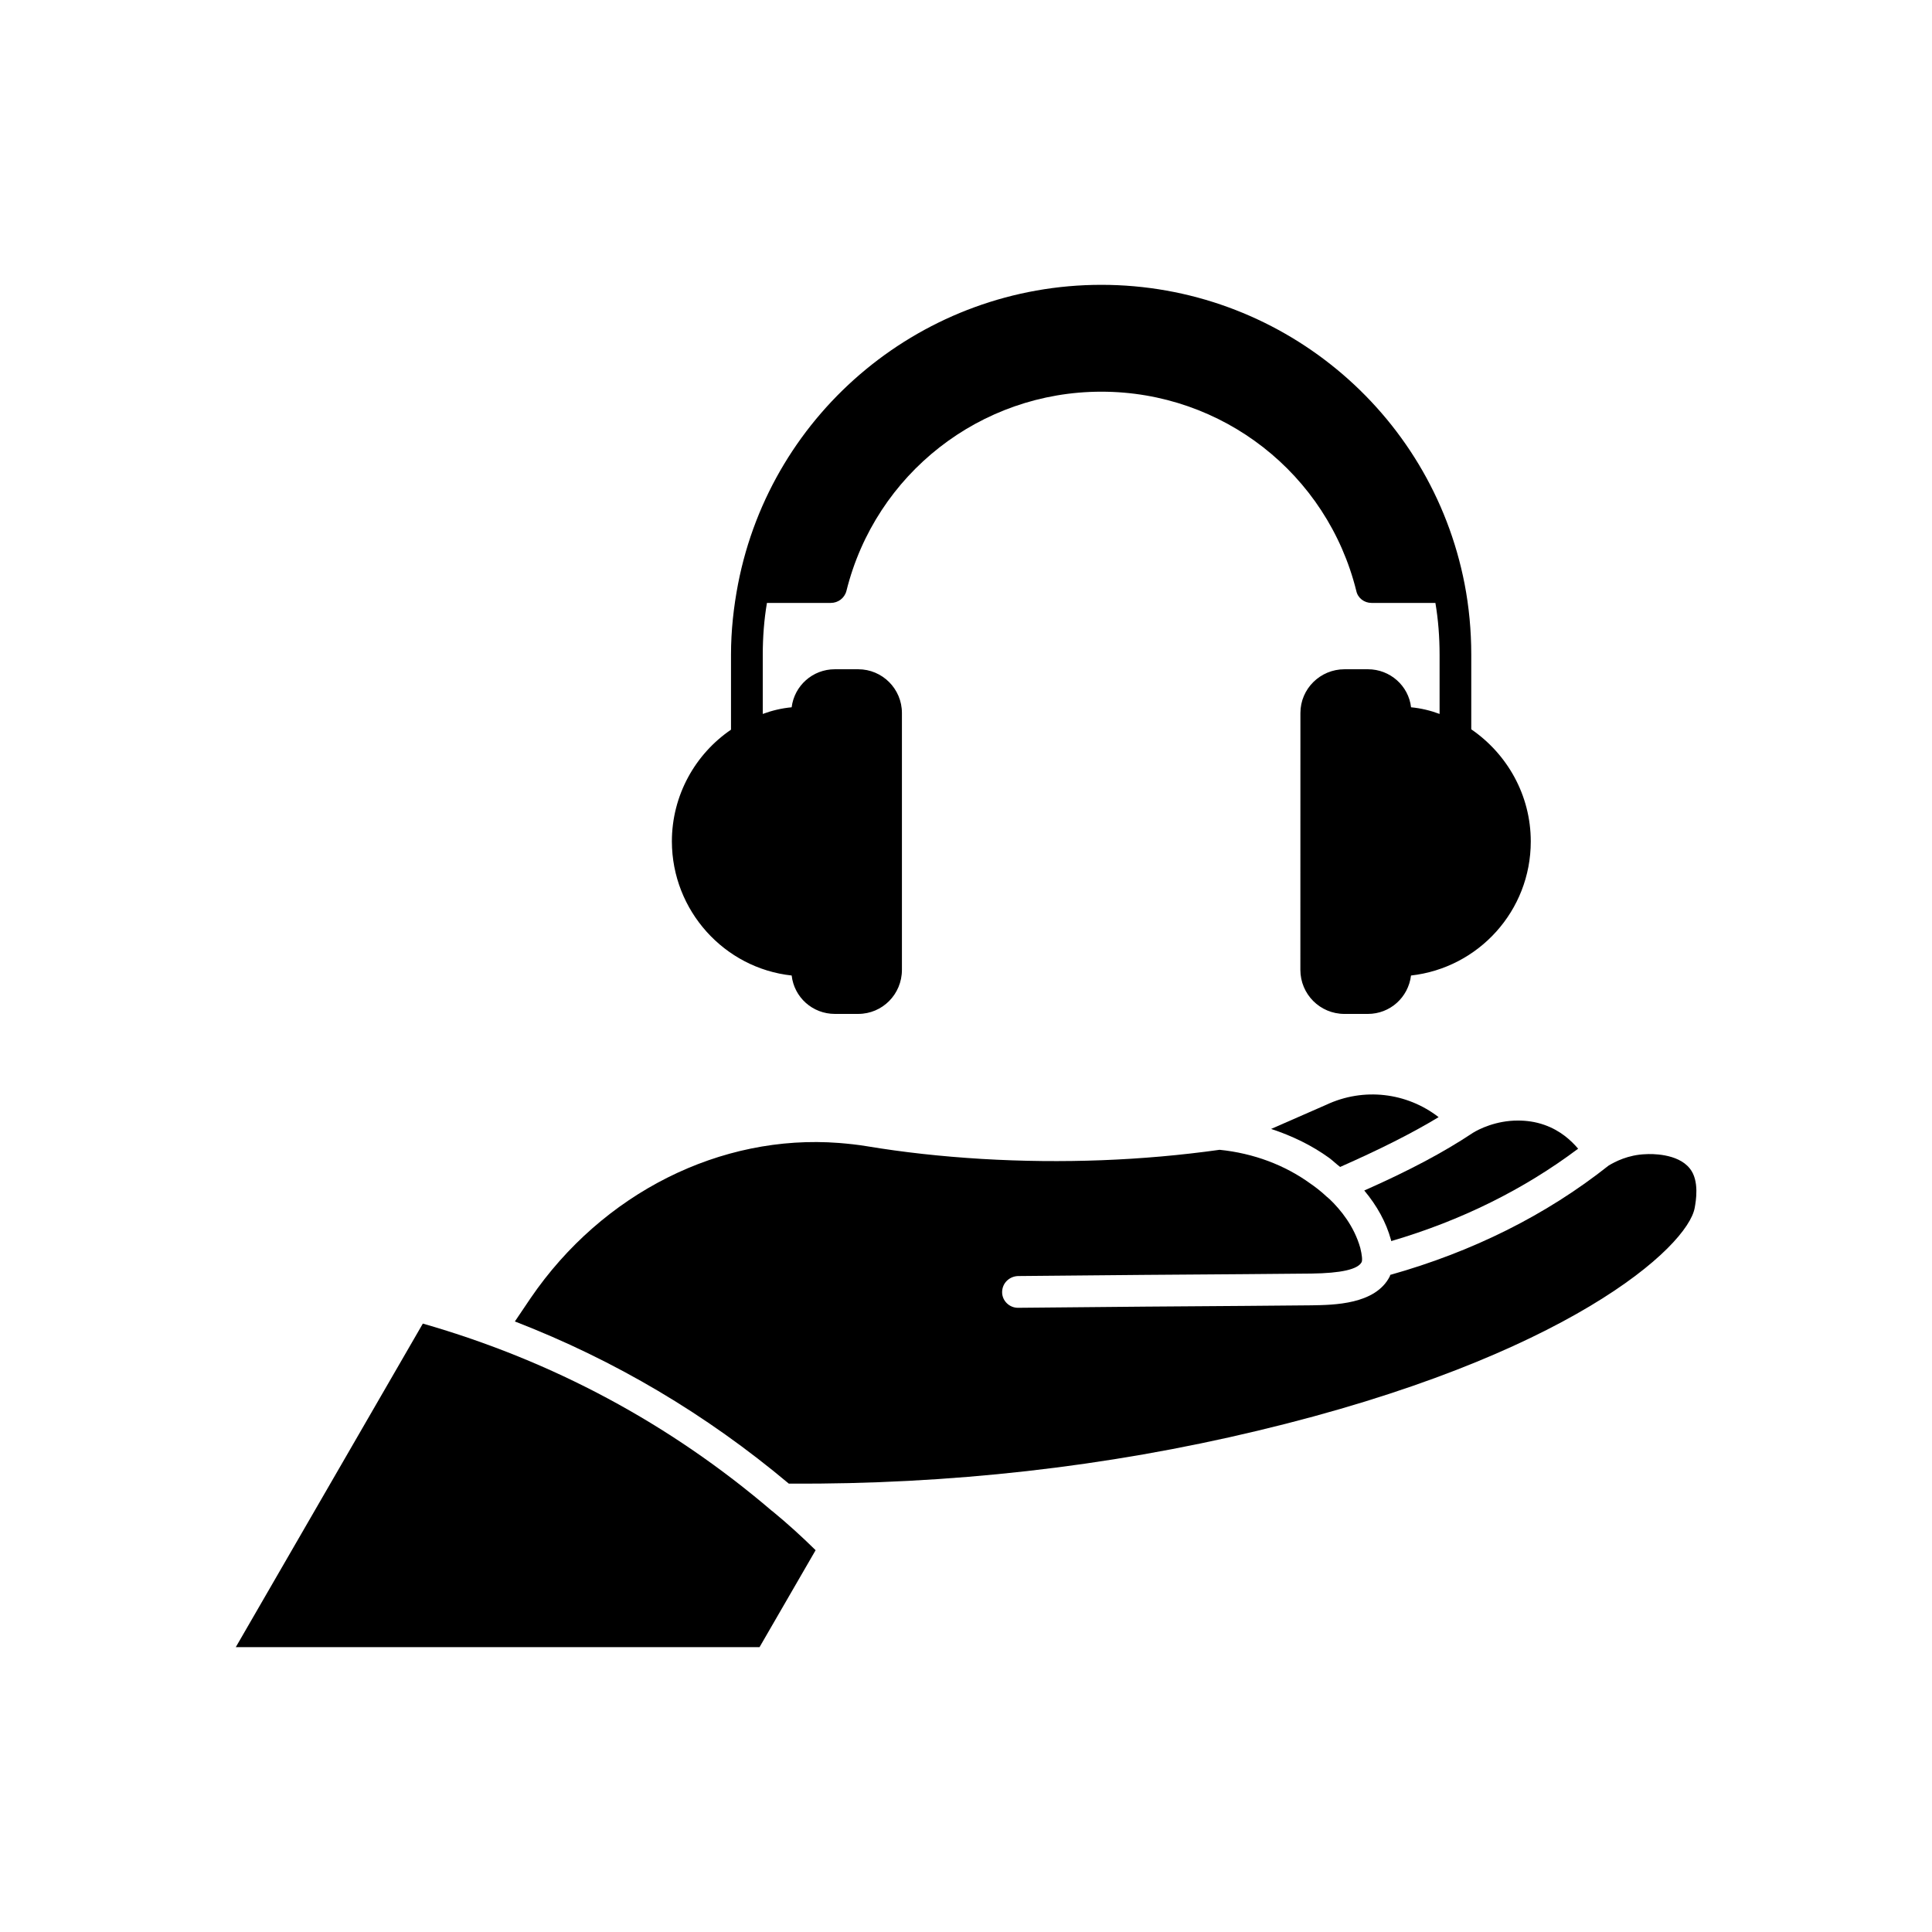
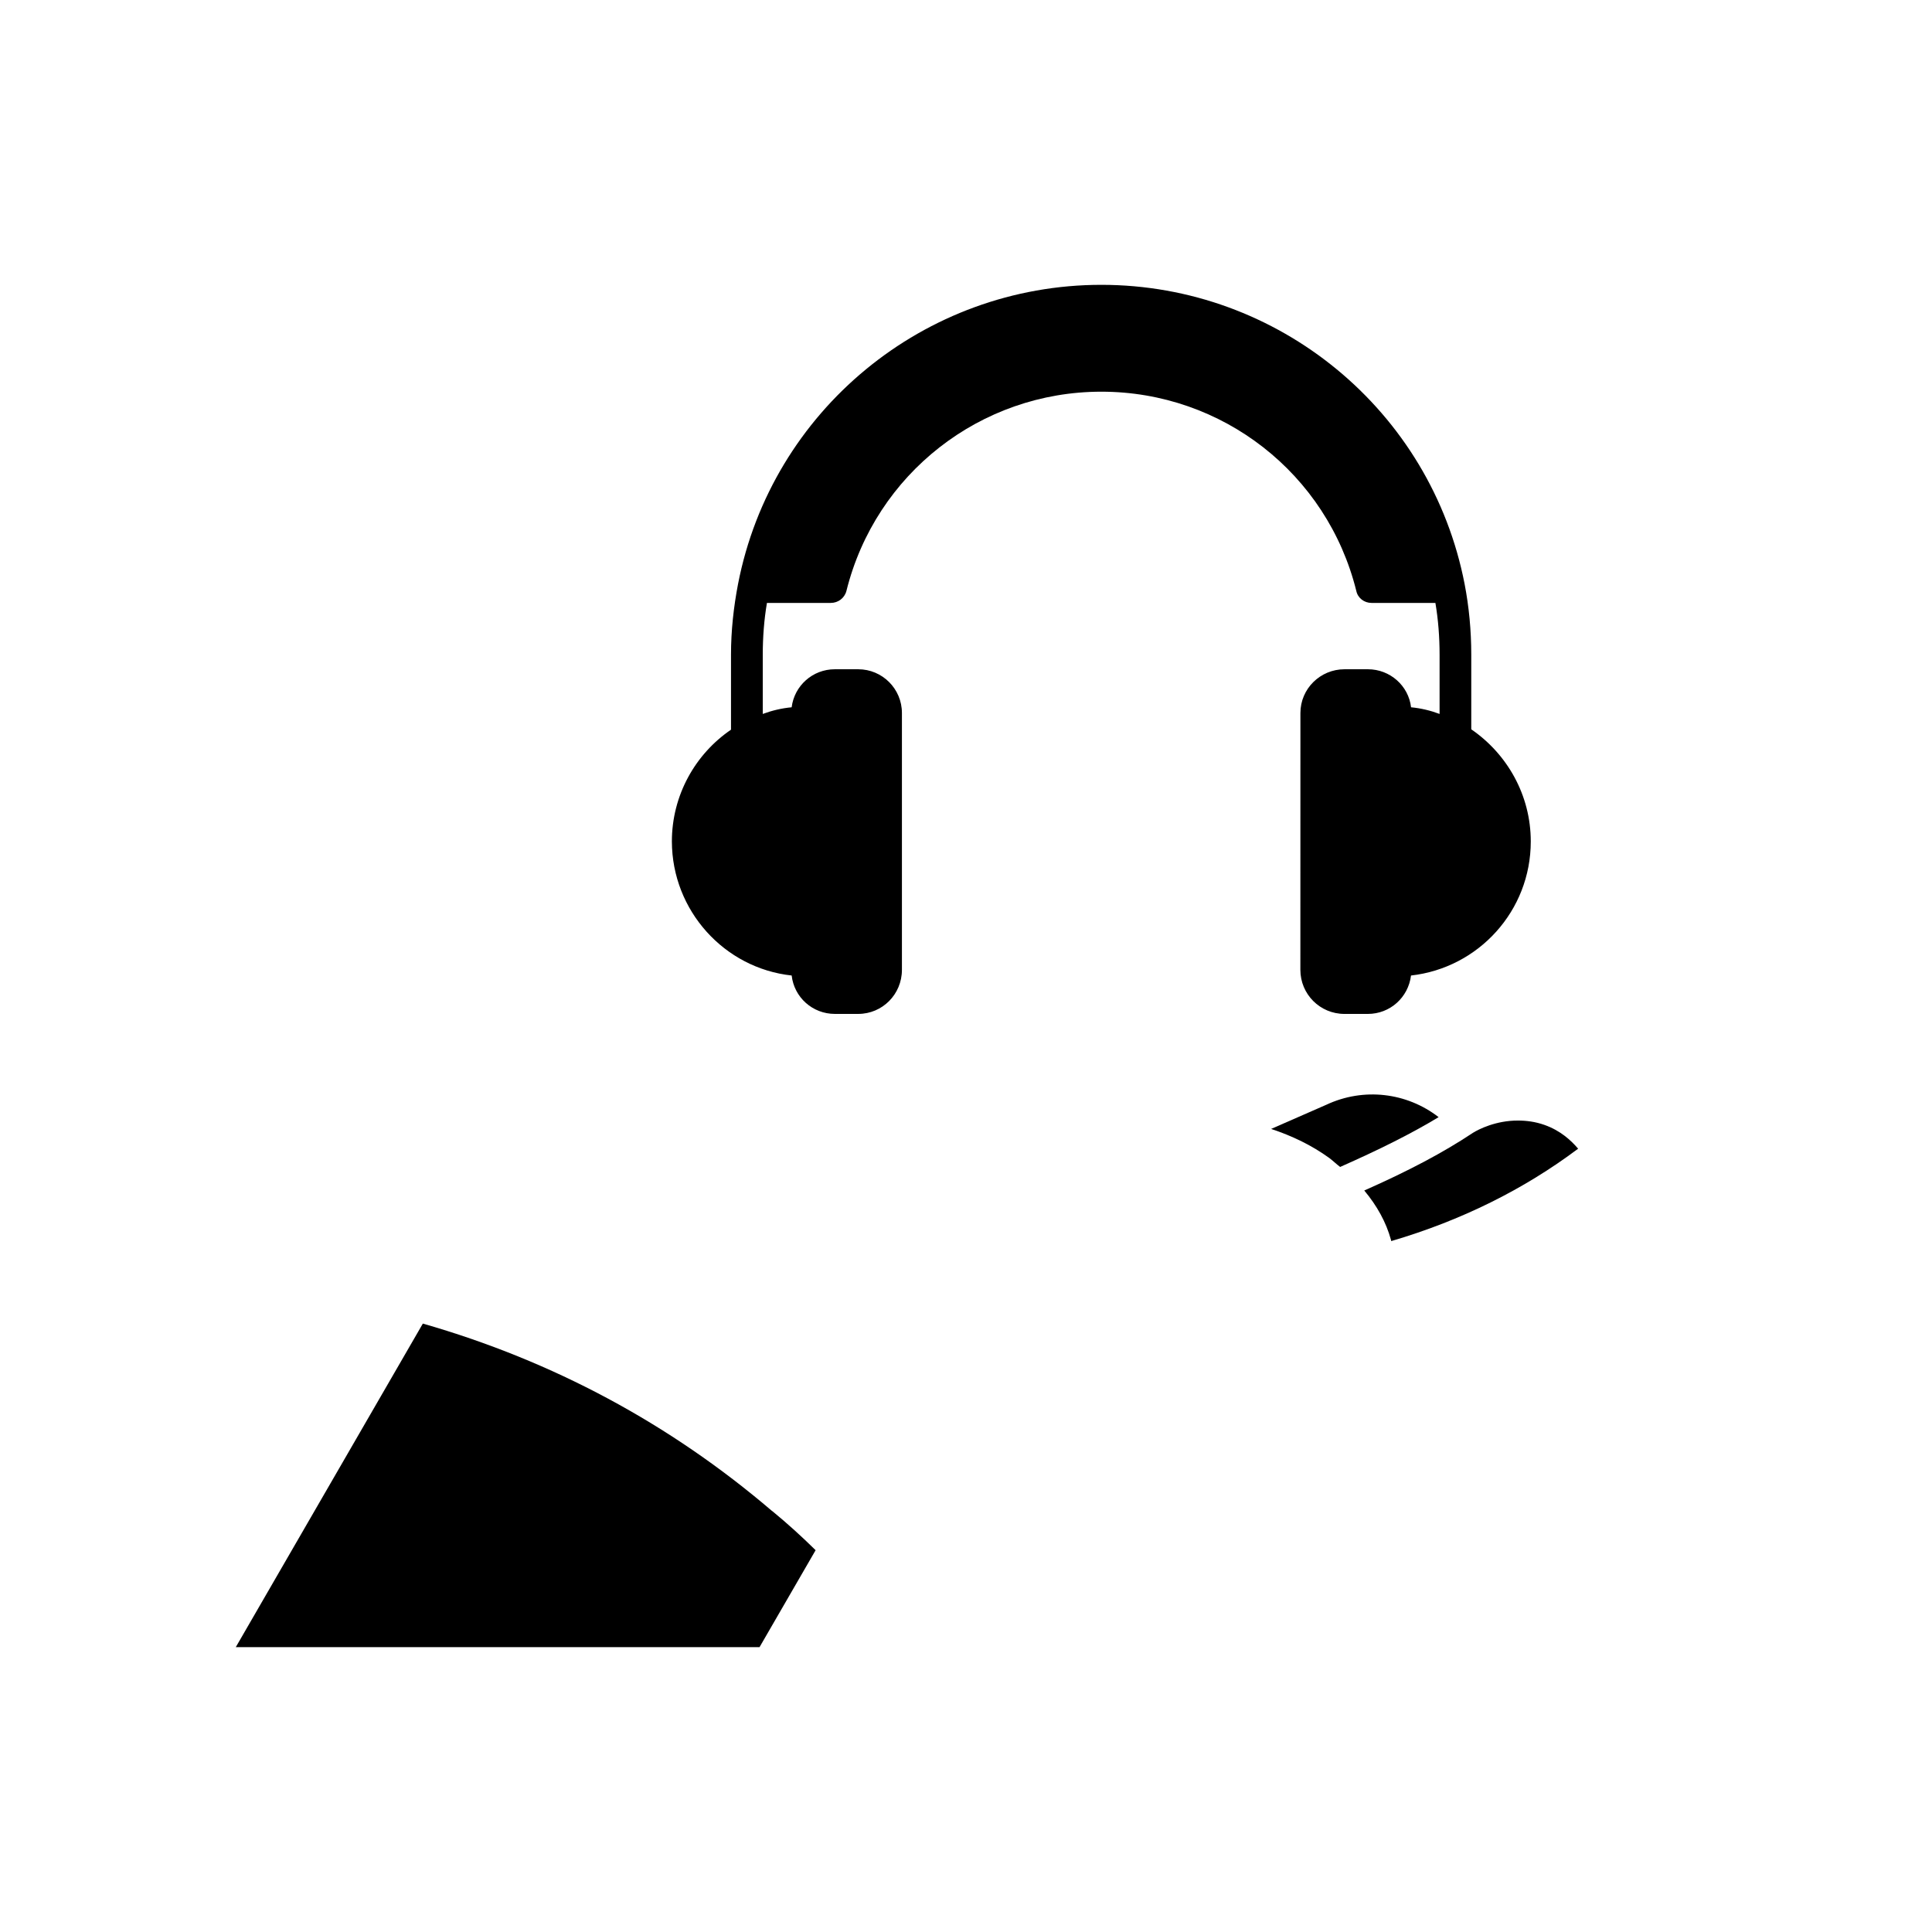
<svg xmlns="http://www.w3.org/2000/svg" fill="#000000" width="800px" height="800px" version="1.1" viewBox="144 144 512 512">
  <g>
    <path d="m353.8 402.52c0.656 5.793 5.543 10.176 11.438 10.176h6.195c6.398 0 11.586-5.188 11.586-11.688v-68.062c0-6.398-5.188-11.586-11.586-11.586h-6.199c-5.894 0-10.73 4.383-11.438 10.078-2.672 0.25-5.188 0.855-7.656 1.762v-15.668c0-4.684 0.352-9.32 1.109-13.754h16.93c1.914 0 3.629-1.258 4.133-3.176 7.707-31.035 35.52-52.801 67.562-52.801s59.852 21.715 67.562 52.801c0.402 1.914 2.117 3.176 4.031 3.176h16.93c0.754 4.434 1.109 9.07 1.109 13.754v15.668c-2.418-0.906-4.938-1.512-7.559-1.762-0.656-5.691-5.543-10.078-11.438-10.078h-6.195c-6.449 0-11.688 5.188-11.688 11.586l-0.012 68.066c0 6.449 5.188 11.688 11.688 11.688h6.195c5.894 0 10.73-4.383 11.438-10.176 17.887-2.016 31.738-17.129 31.738-35.52 0-12.344-6.297-23.227-15.77-29.727v-19.801c0-6.398-0.605-12.695-1.762-18.691-8.918-45.996-49.324-79.301-96.277-79.301-46.906 0-87.359 33.301-96.277 79.301-1.16 6.047-1.863 12.344-1.863 18.691v19.902c-9.473 6.449-15.668 17.383-15.668 29.625 0.051 18.387 13.957 33.602 31.742 35.516z" />
    <path d="m348.61 544.44c-27.105-23.176-58.141-39.801-92.551-49.676l-49.574 85.75h138.8l14.863-25.695c-3.68-3.629-7.457-7.055-11.438-10.328 0-0.051-0.102-0.051-0.102-0.051z" />
    <path d="m495.47 436.78-14.609 6.398c5.644 1.863 10.832 4.383 15.418 7.707 1.008 0.754 1.863 1.613 2.871 2.367 10.48-4.637 19.043-8.918 26.098-13.199-8.465-6.551-19.902-7.91-29.777-3.273z" />
    <path d="m534.31 444.23c-7.707 5.141-17.027 10.078-28.766 15.266 3.375 4.031 5.793 8.414 7.055 13 0.102 0.152 0 0.25 0.102 0.402 18.539-5.441 35.164-13.703 49.523-24.484-1.863-2.168-4.637-4.785-8.918-6.297-2.418-0.855-4.785-1.16-7.055-1.16-5.793-0.004-10.328 2.266-11.941 3.273z" />
-     <path d="m591.8 453.65c-3.176-4.031-10.328-3.879-11.688-3.777-4.637 0.152-8.16 2.016-9.824 3.023-16.523 13.098-36.023 22.824-57.887 28.969 0 0.102 0 0.25-0.102 0.402-3.777 7.457-14.863 7.559-20.707 7.656l-17.383 0.152c-15.367 0.102-35.82 0.25-60.355 0.504h-0.102c-2.266 0-4.18-1.863-4.18-4.133 0-2.367 1.863-4.18 4.18-4.281 24.484-0.25 44.988-0.402 60.355-0.504l17.383-0.152c7.91-0.102 12.344-1.109 13.352-3.023 0.25-0.504 0.102-1.914-0.352-3.777-1.613-5.691-5.141-10.078-8.211-13-0.25-0.152-0.352-0.352-0.605-0.504-1.762-1.664-3.426-2.871-4.383-3.527-6.801-4.938-15.113-8.062-24.082-8.969-20.453 2.871-41.715 3.68-63.027 2.418-10.832-0.656-20.809-1.762-30.531-3.375-2.418-0.402-4.887-0.656-7.305-0.855-31.387-2.418-62.676 13.25-81.719 41.109l-4.18 6.195c26.449 10.227 50.684 24.586 72.598 42.977 42.57 0.25 84.238-4.434 124.19-14.008 82.324-19.648 114.06-48.77 115.88-59.098 0.305-1.703 1.312-7.195-1.309-10.422z" />
  </g>
</svg>